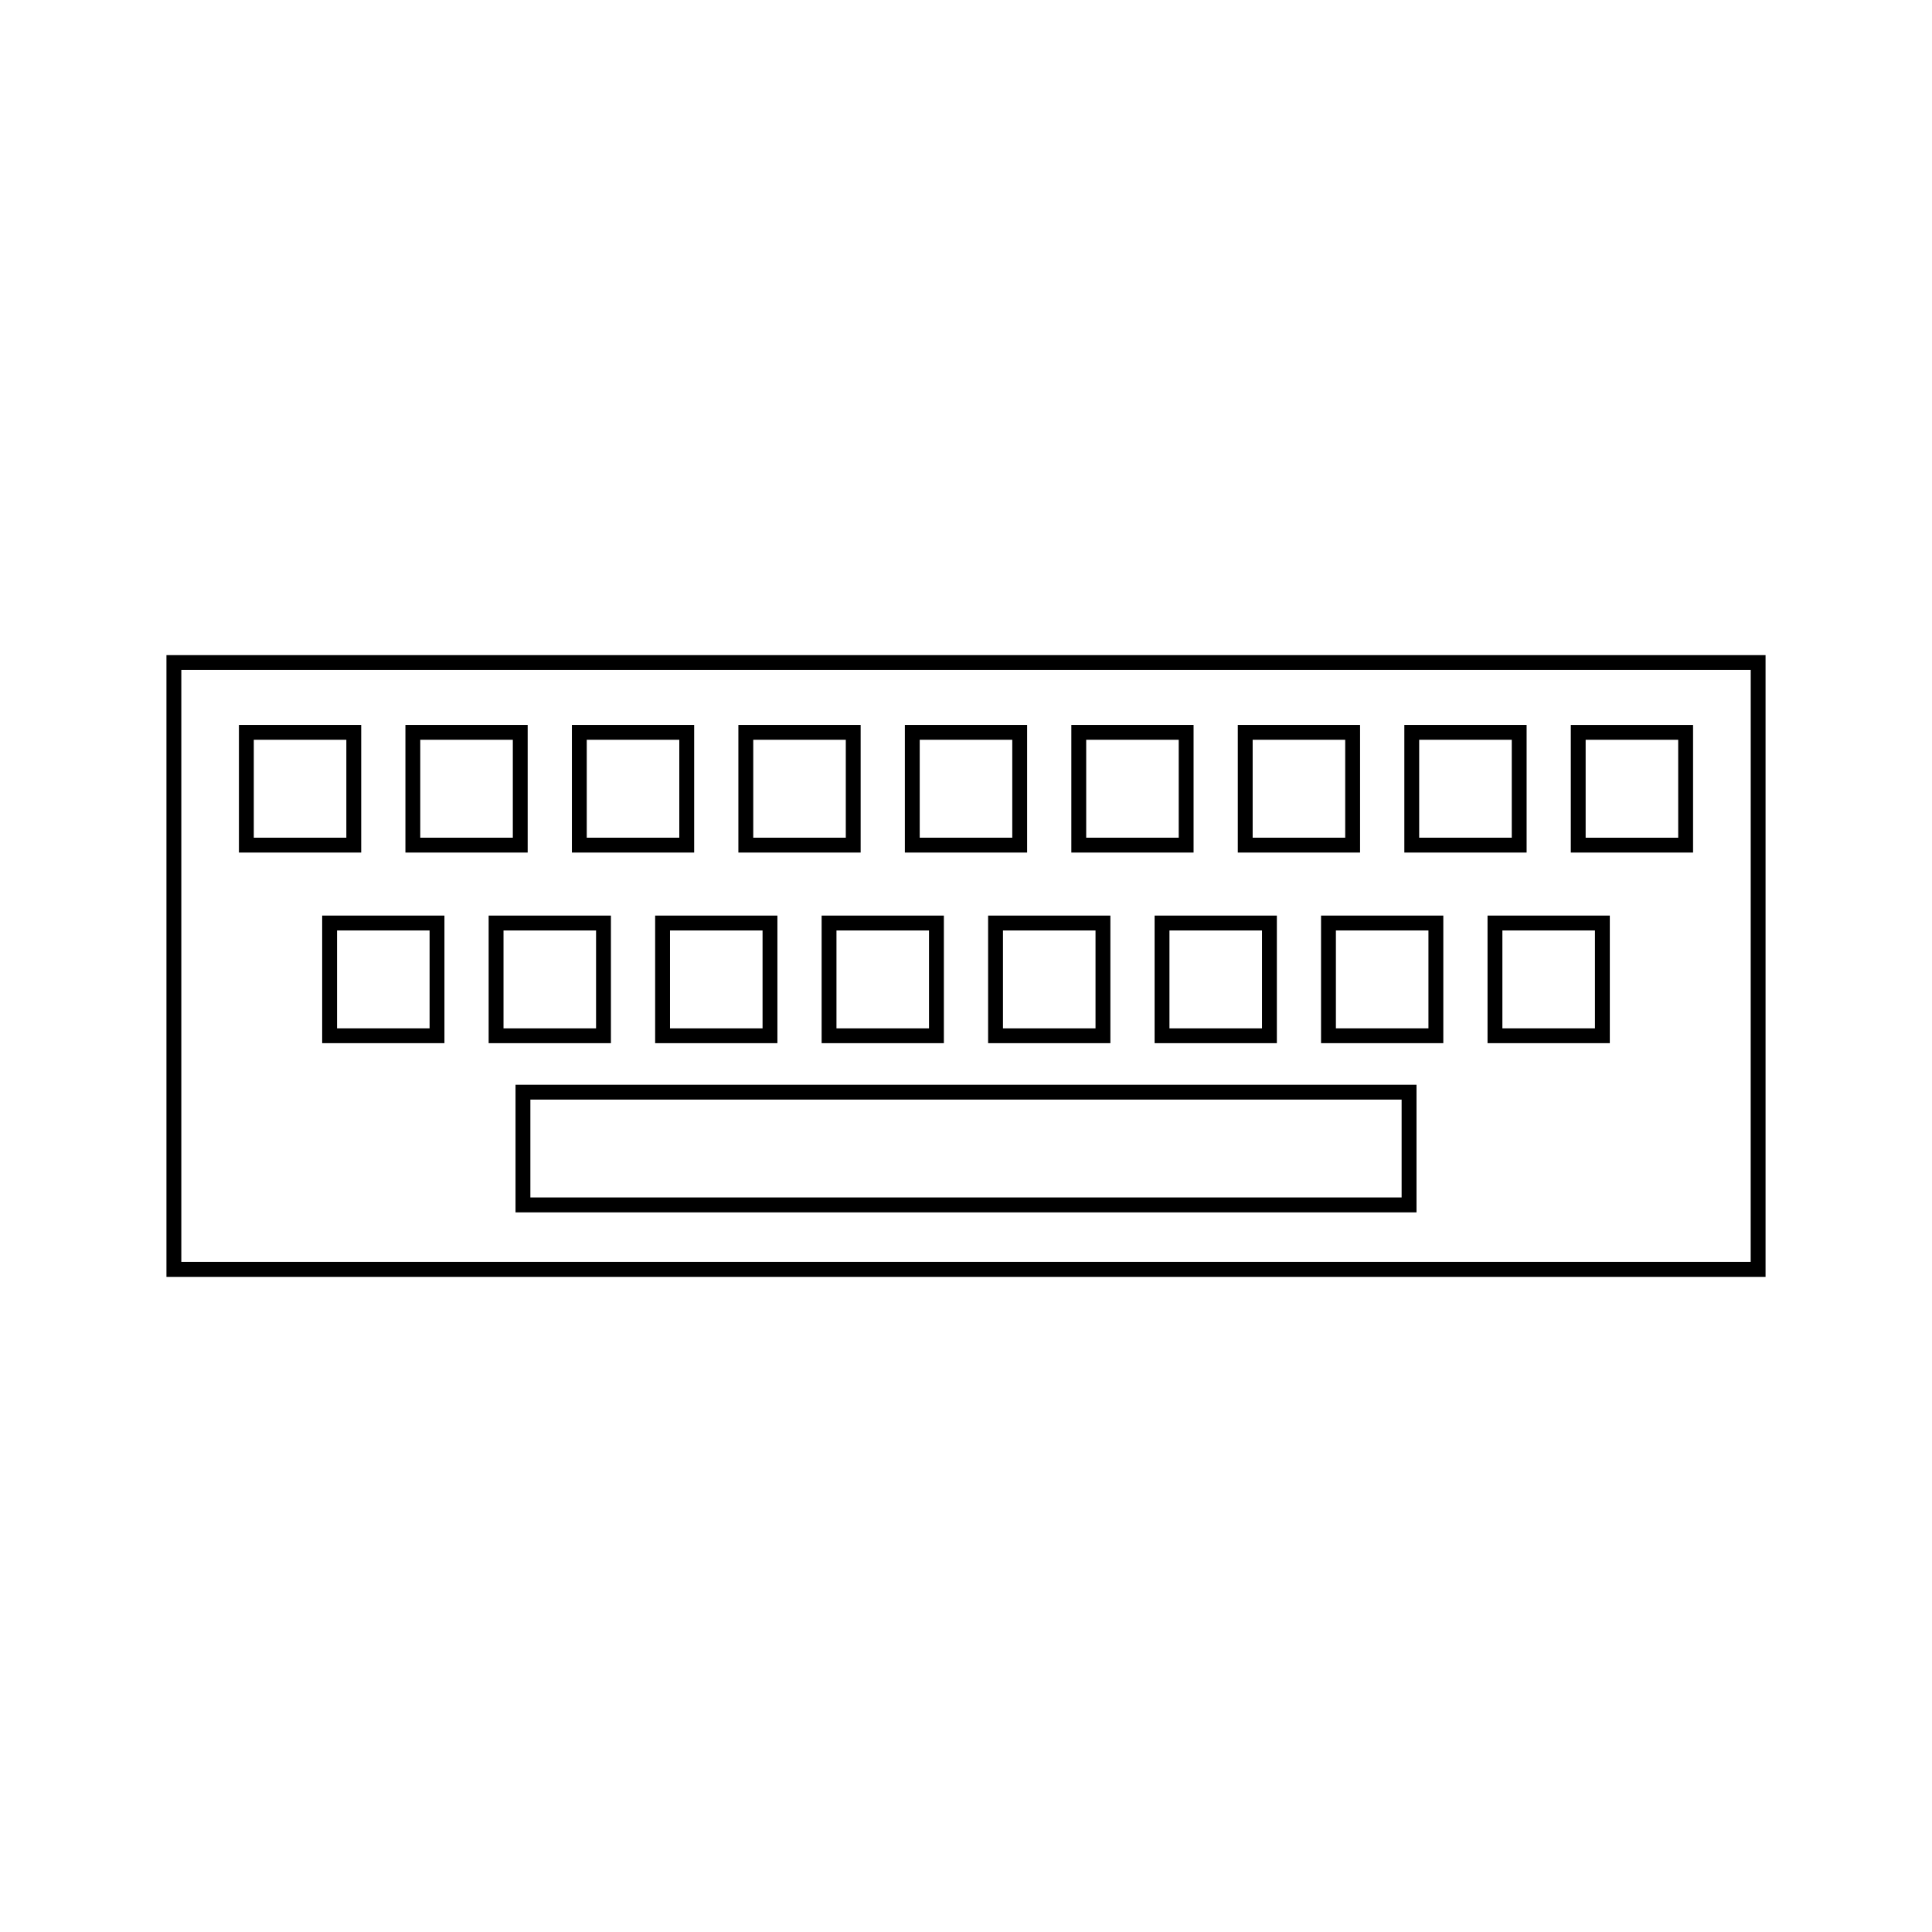
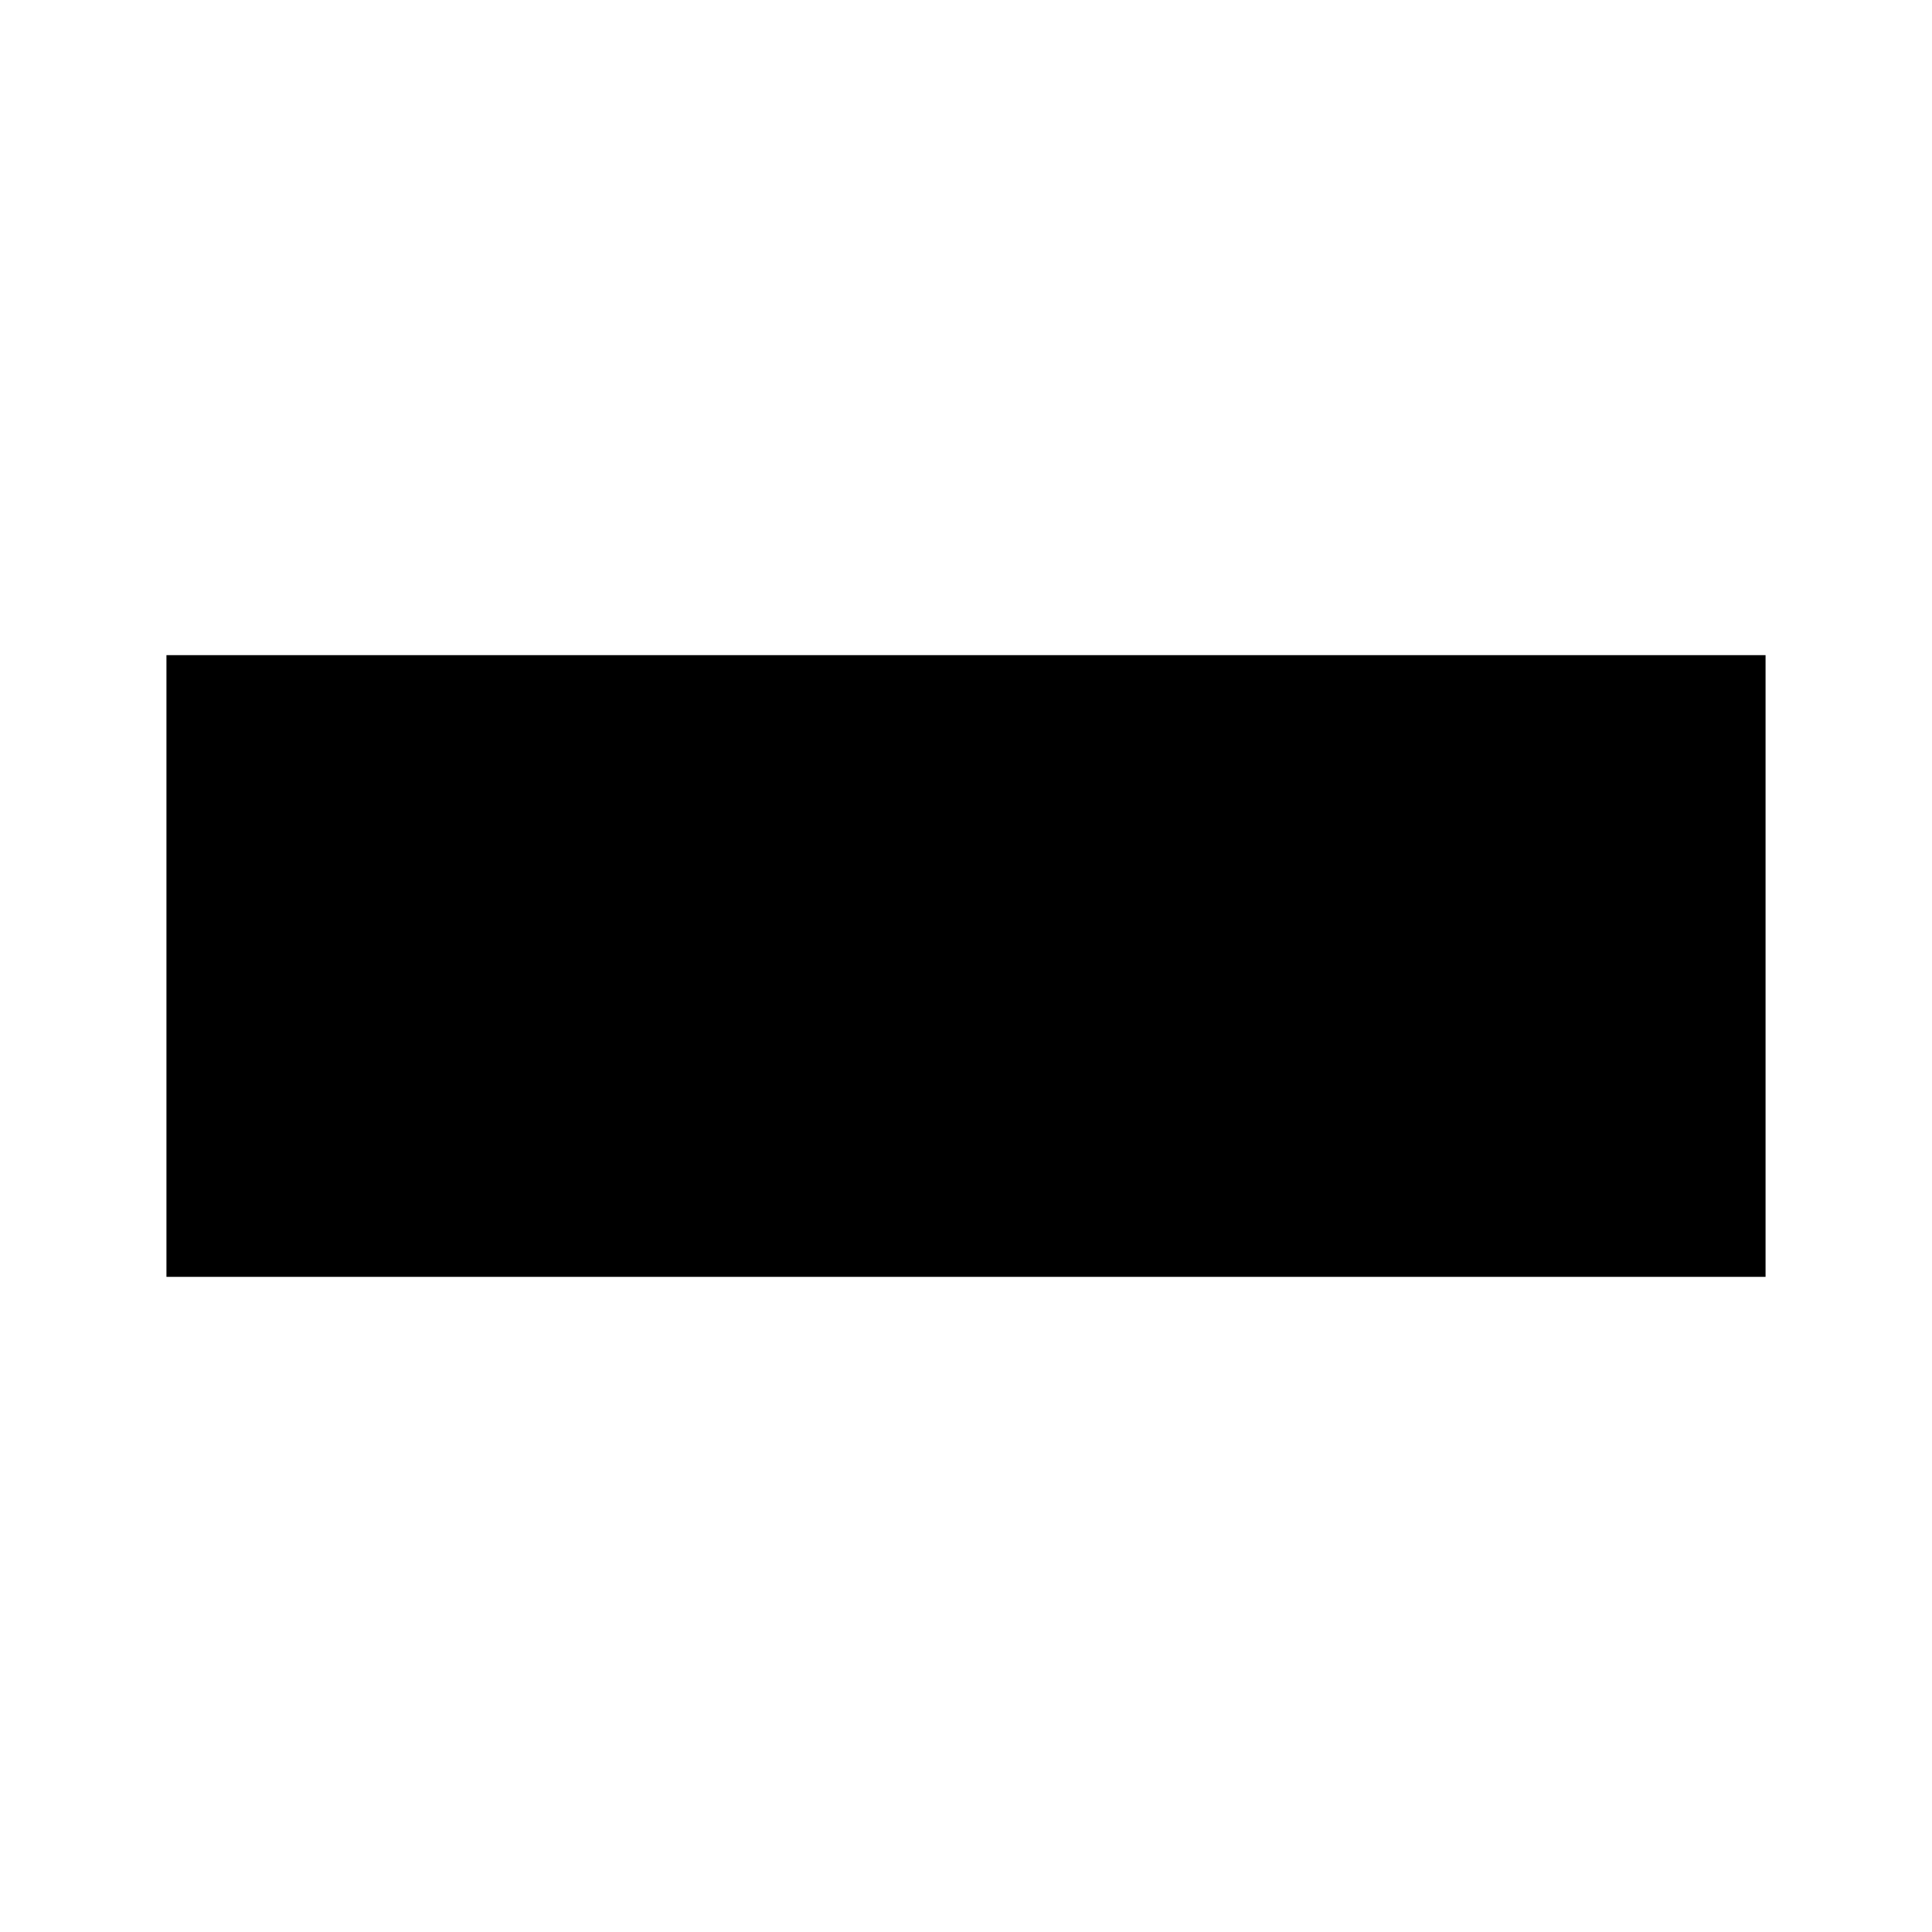
<svg xmlns="http://www.w3.org/2000/svg" fill="#000000" width="800px" height="800px" version="1.1" viewBox="144 144 512 512">
  <g>
-     <path d="m188.11 317.62v164.76h423.78v-164.76zm419.84 160.81h-415.9v-156.88h415.91z" />
-     <path d="m239.72 336.11h-32.402v33.824h32.402zm-3.934 29.887h-24.527v-25.953h24.527z" />
-     <path d="m283.84 336.11h-32.402v33.824h32.402zm-3.938 29.887h-24.527v-25.953h24.527z" />
+     <path d="m188.11 317.62v164.76h423.78v-164.76zm419.84 160.81h-415.9h415.91z" />
    <path d="m327.96 336.11h-32.402v33.824h32.402zm-3.938 29.887h-24.527v-25.953h24.527z" />
    <path d="m372.08 336.11h-32.402v33.824h32.402zm-3.934 29.887h-24.527v-25.953h24.527z" />
    <path d="m416.2 336.11h-32.402v33.824h32.402zm-3.938 29.887h-24.527v-25.953h24.527z" />
    <path d="m460.31 336.11h-32.395v33.824h32.395zm-3.934 29.887h-24.523v-25.953h24.523z" />
    <path d="m504.43 336.11h-32.402v33.824h32.402zm-3.938 29.887h-24.527v-25.953h24.527z" />
    <path d="m548.57 336.11h-32.406v33.824h32.406zm-3.938 29.887h-24.535v-25.953h24.535z" />
    <path d="m592.68 336.11h-32.402v33.824h32.402zm-3.938 29.887h-24.531v-25.953h24.527z" />
    <path d="m229.38 420.45h32.402v-33.812h-32.402zm3.938-29.875h24.527v25.941h-24.527z" />
-     <path d="m305.9 386.64h-32.402v33.812h32.402zm-3.938 29.879h-24.527v-25.941h24.527z" />
    <path d="m317.62 386.64v33.812h32.402v-33.812zm28.465 29.879h-24.527v-25.941h24.527z" />
    <path d="m361.74 386.64v33.812h32.395v-33.812zm28.457 29.879h-24.523v-25.941h24.523z" />
    <path d="m405.86 386.64v33.812h32.402v-33.812zm28.465 29.879h-24.527v-25.941h24.527z" />
    <path d="m449.98 386.64v33.812h32.402v-33.812zm28.465 29.879h-24.527v-25.941h24.527z" />
-     <path d="m494.09 420.45h32.402v-33.812h-32.402zm3.938-29.875h24.527v25.941h-24.527z" />
-     <path d="m538.21 420.45h32.406v-33.812h-32.406zm3.938-29.875h24.535v25.941h-24.535z" />
    <path d="m280.62 465.29h238.77v-33.816l-238.77-0.004zm3.934-29.883h230.89v25.945h-230.89z" />
  </g>
</svg>